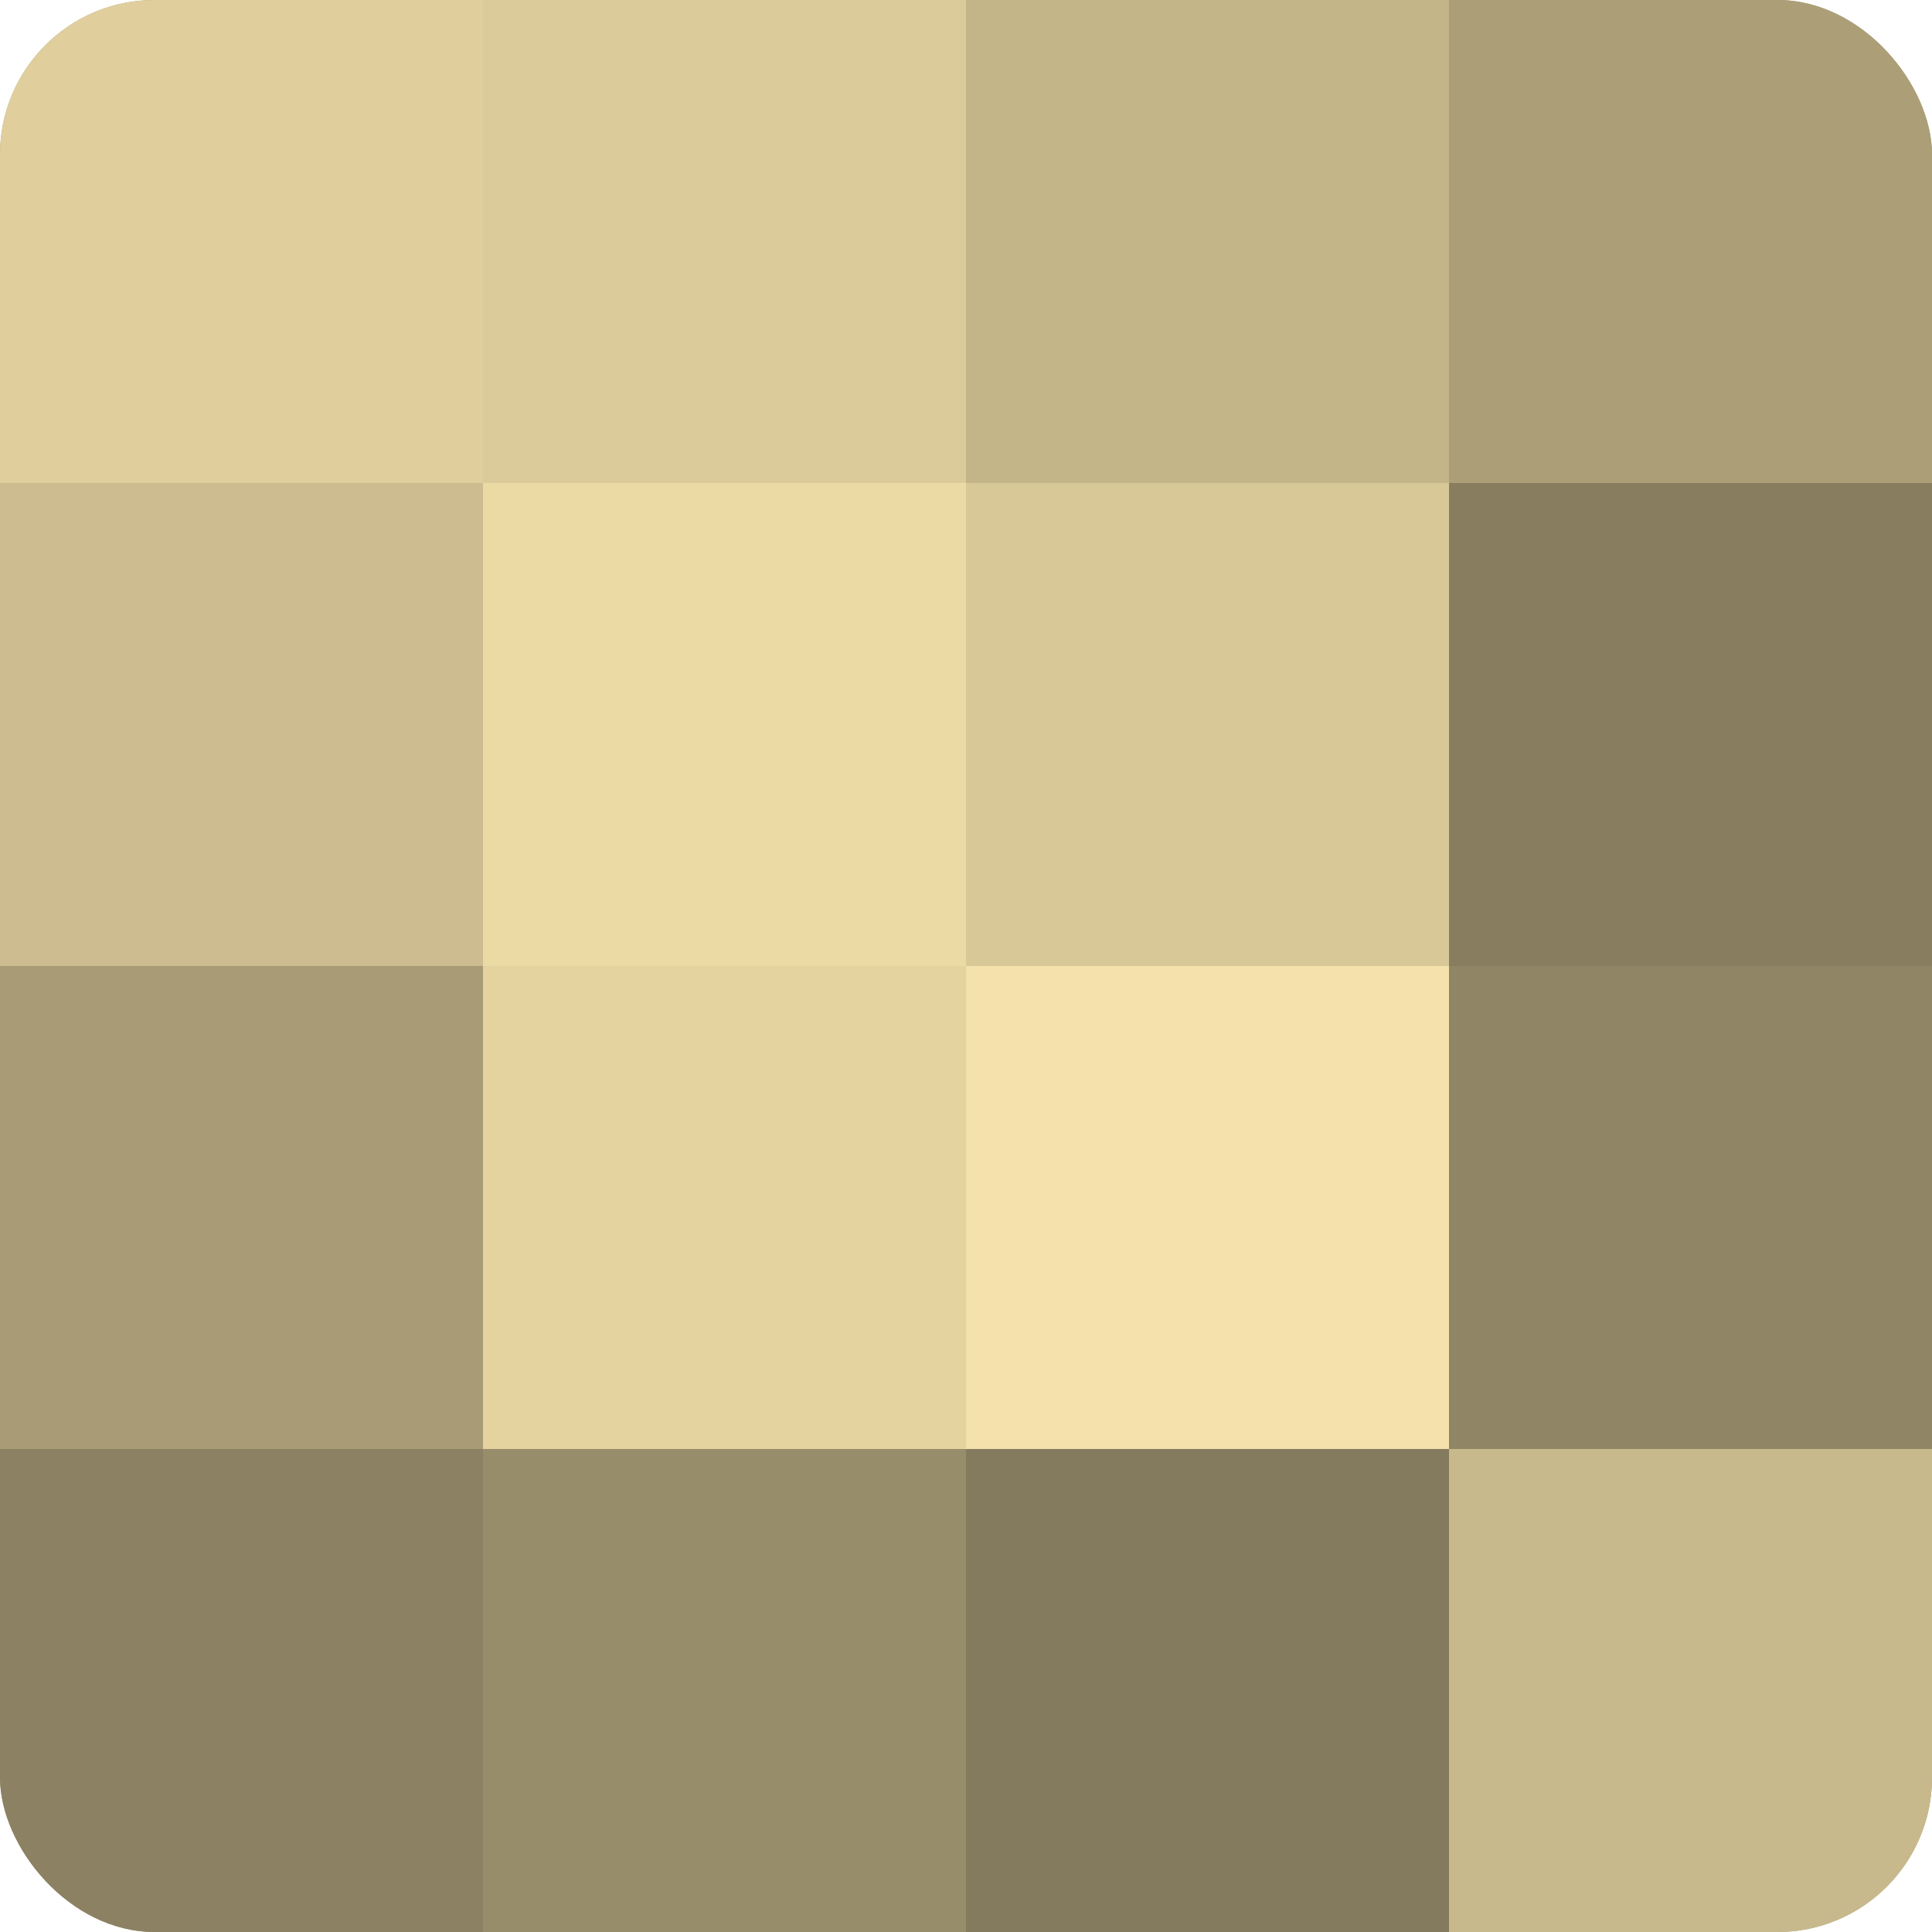
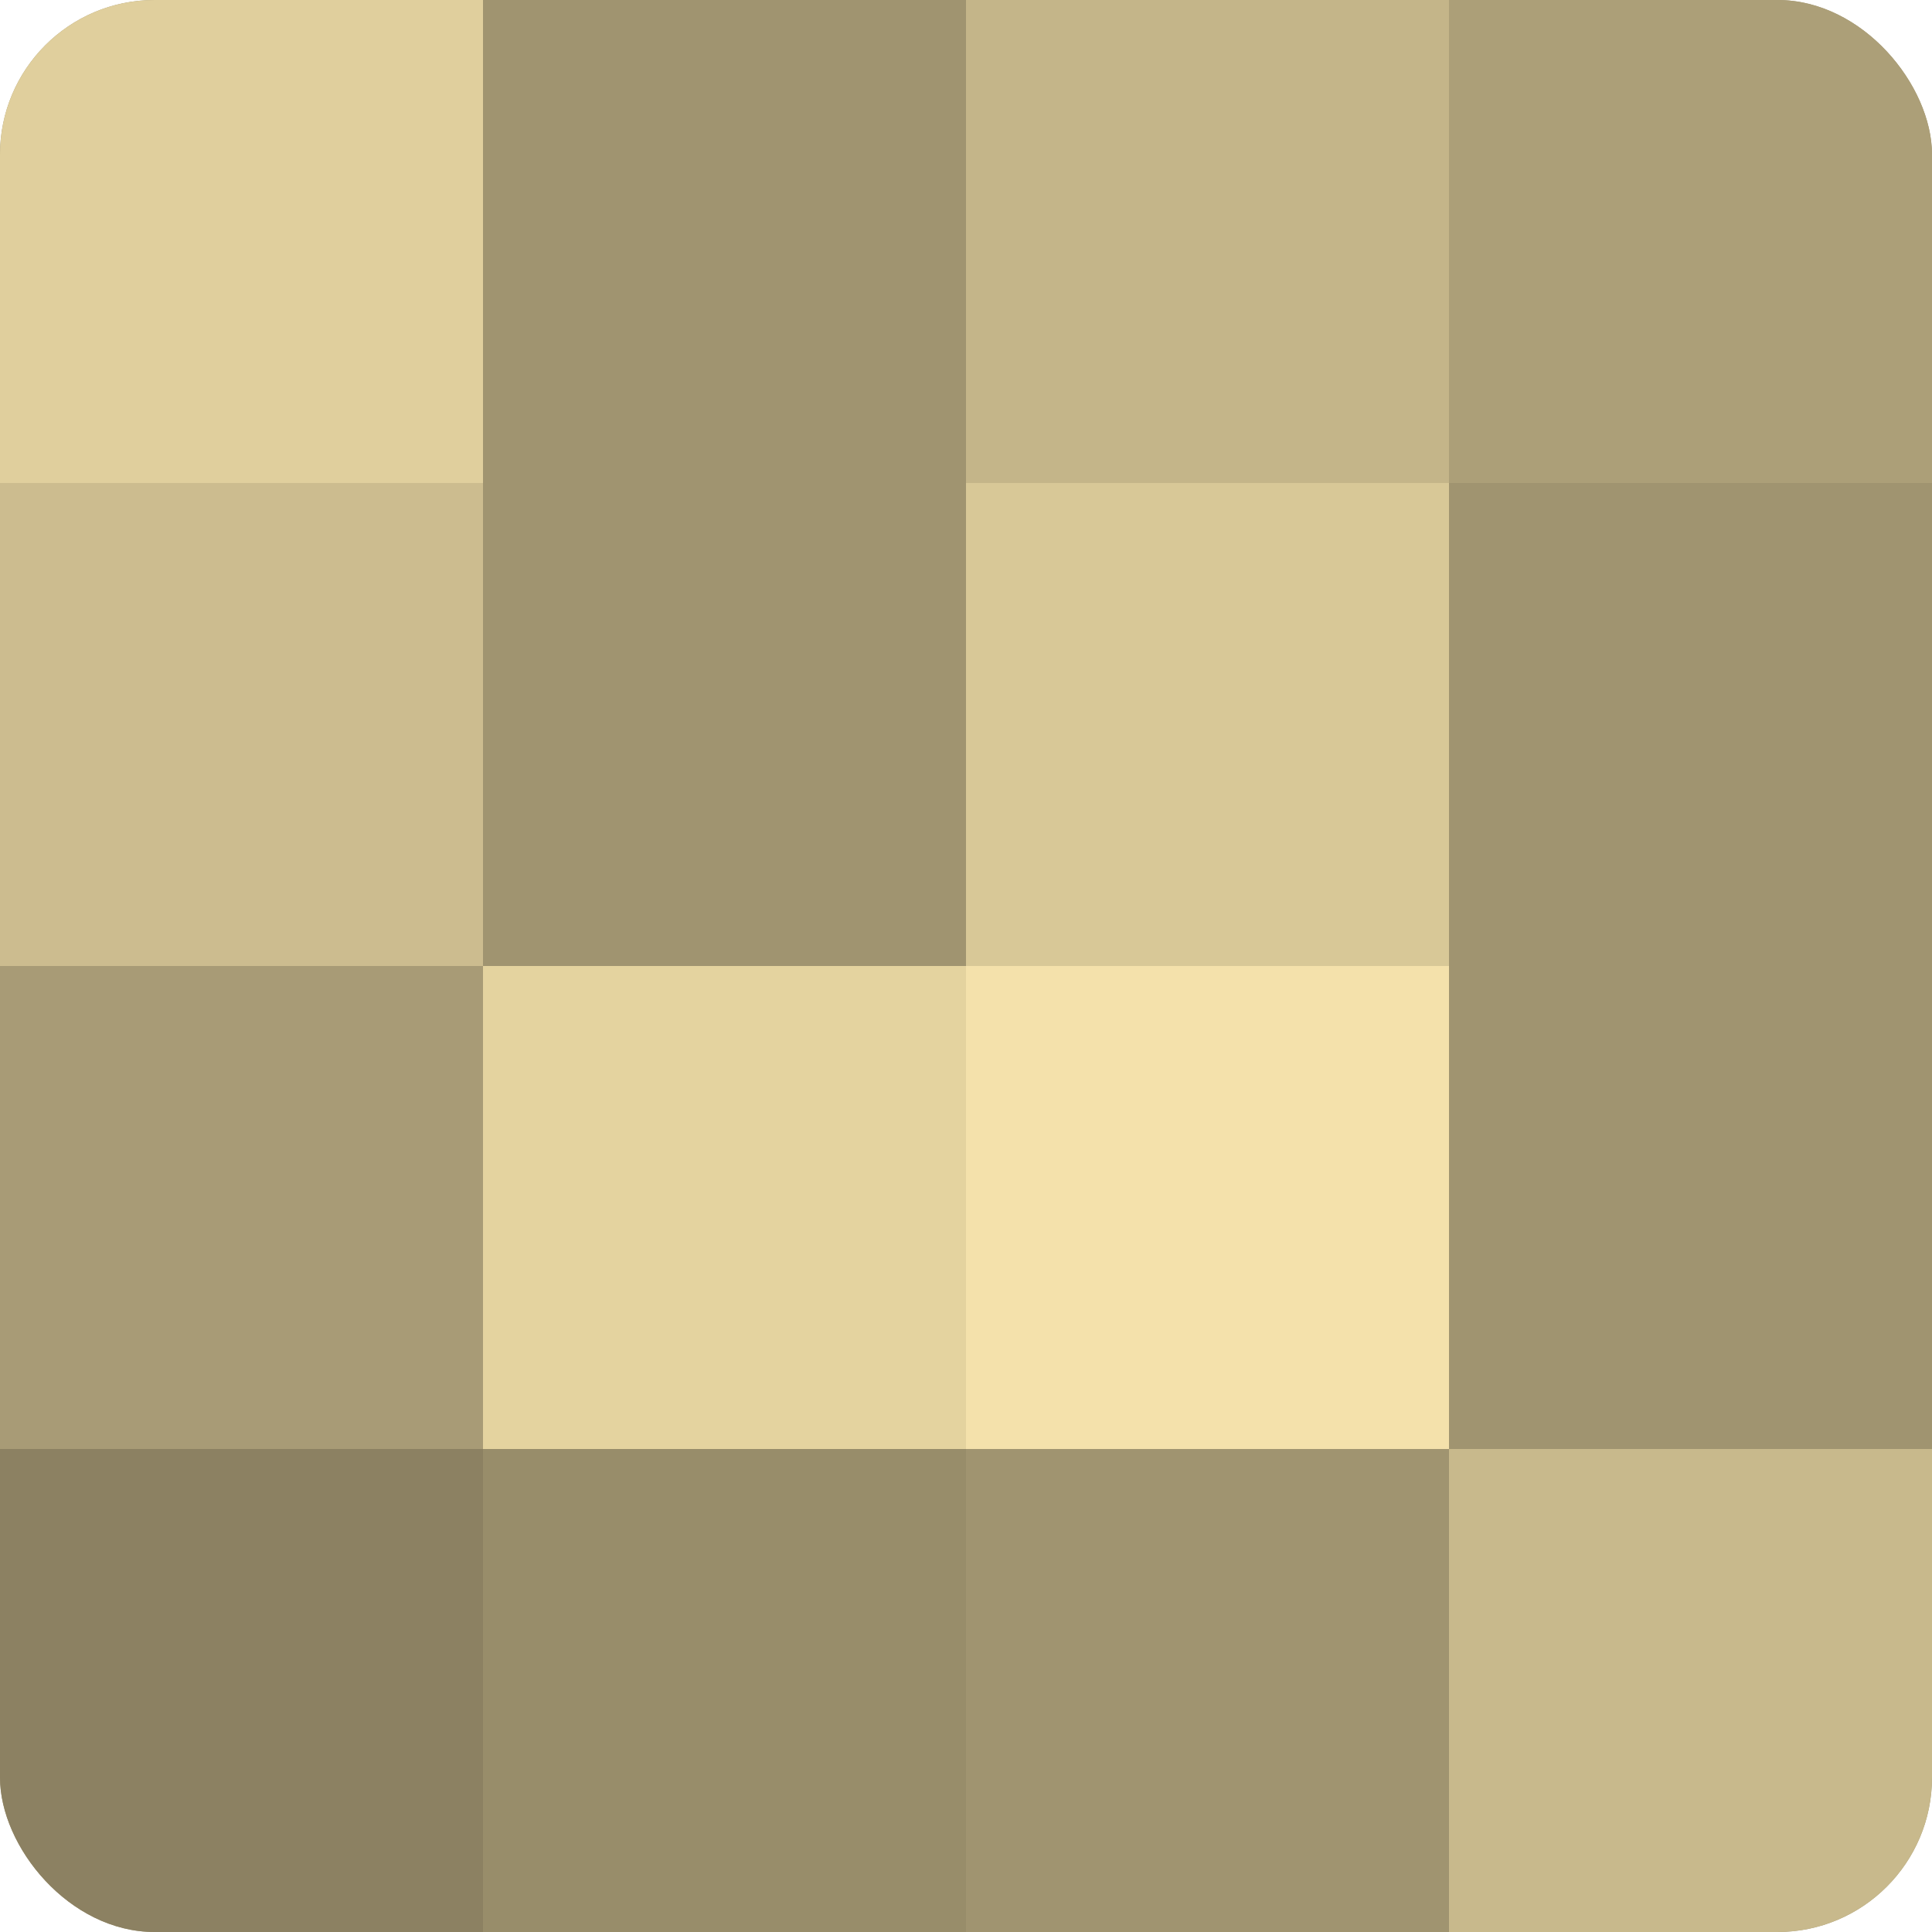
<svg xmlns="http://www.w3.org/2000/svg" width="60" height="60" viewBox="0 0 100 100" preserveAspectRatio="xMidYMid meet">
  <defs>
    <clipPath id="c" width="100" height="100">
      <rect width="100" height="100" rx="8" ry="8" />
    </clipPath>
  </defs>
  <g clip-path="url(#c)">
    <rect width="100" height="100" fill="#a09470" />
    <rect width="25" height="25" fill="#e0cf9d" />
    <rect y="25" width="25" height="25" fill="#ccbc8f" />
    <rect y="50" width="25" height="25" fill="#a89b76" />
    <rect y="75" width="25" height="25" fill="#8c8162" />
-     <rect x="25" width="25" height="25" fill="#dccb9a" />
-     <rect x="25" y="25" width="25" height="25" fill="#ecdaa5" />
    <rect x="25" y="50" width="25" height="25" fill="#e4d39f" />
    <rect x="25" y="75" width="25" height="25" fill="#988d6a" />
    <rect x="50" width="25" height="25" fill="#c4b589" />
    <rect x="50" y="25" width="25" height="25" fill="#d8c897" />
    <rect x="50" y="50" width="25" height="25" fill="#f4e1ab" />
-     <rect x="50" y="75" width="25" height="25" fill="#847a5d" />
    <rect x="75" width="25" height="25" fill="#ac9f78" />
-     <rect x="75" y="25" width="25" height="25" fill="#887e5f" />
-     <rect x="75" y="50" width="25" height="25" fill="#908565" />
    <rect x="75" y="75" width="25" height="25" fill="#c8b98c" />
  </g>
</svg>